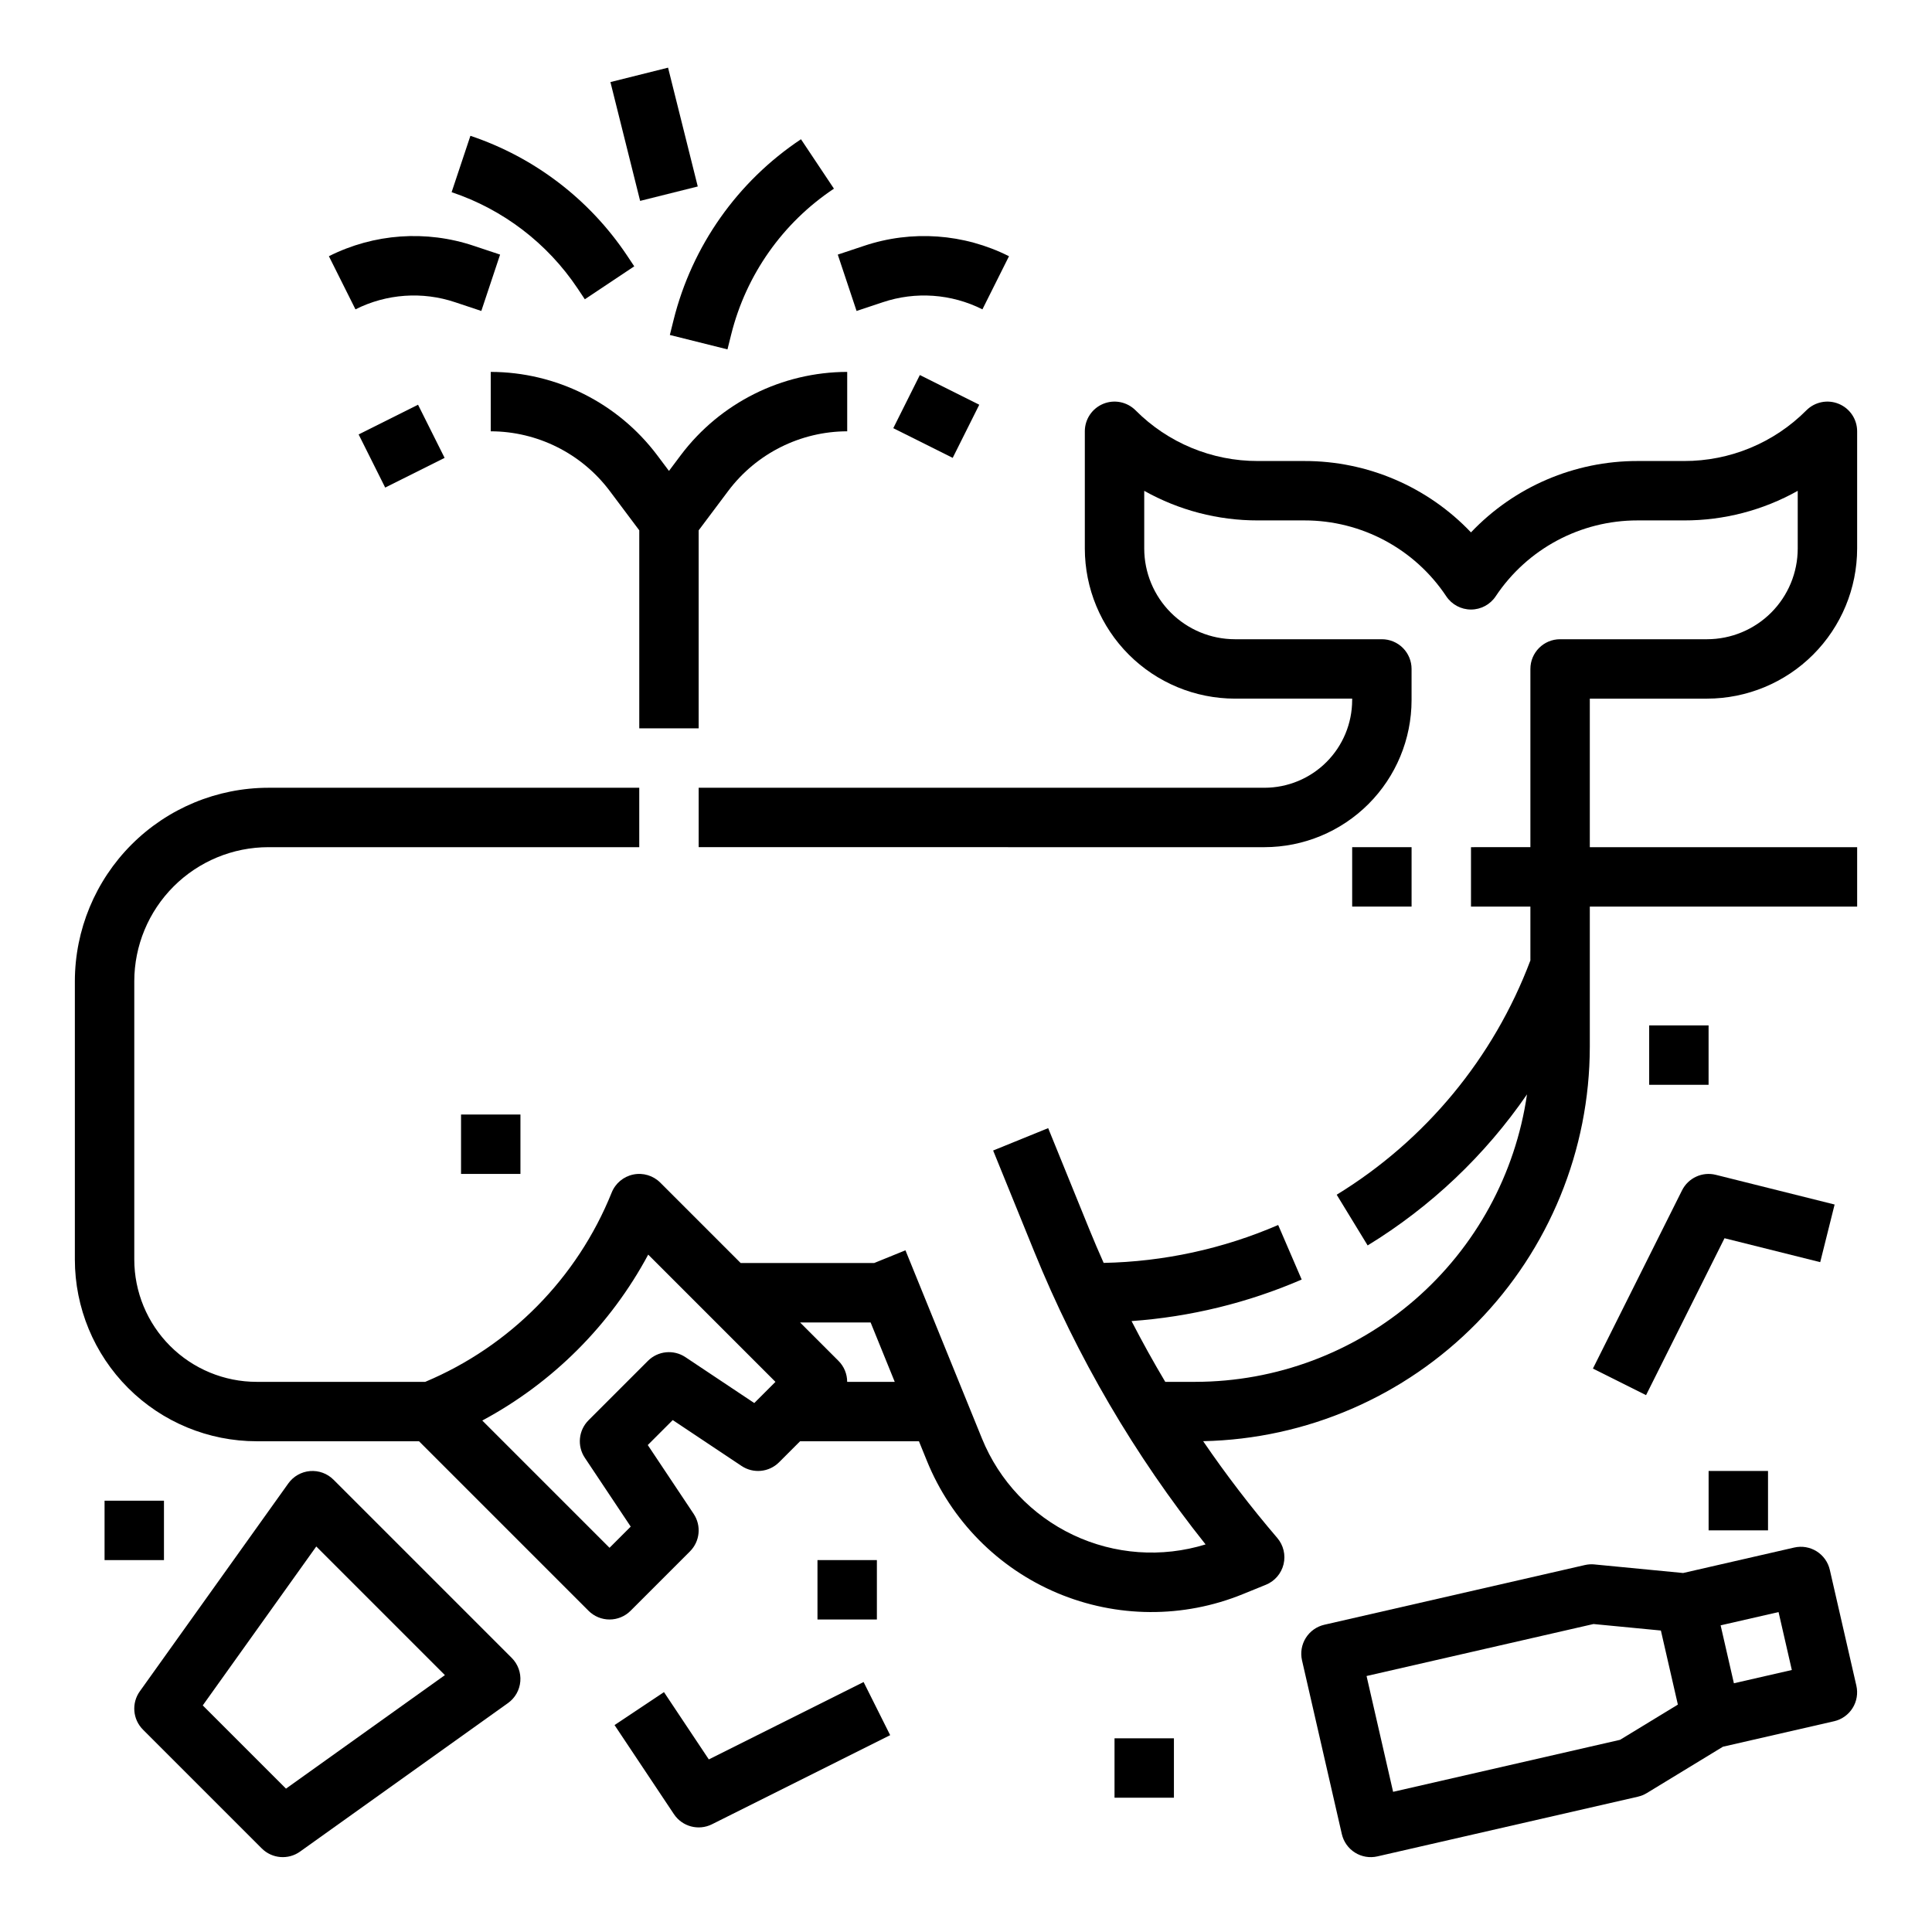
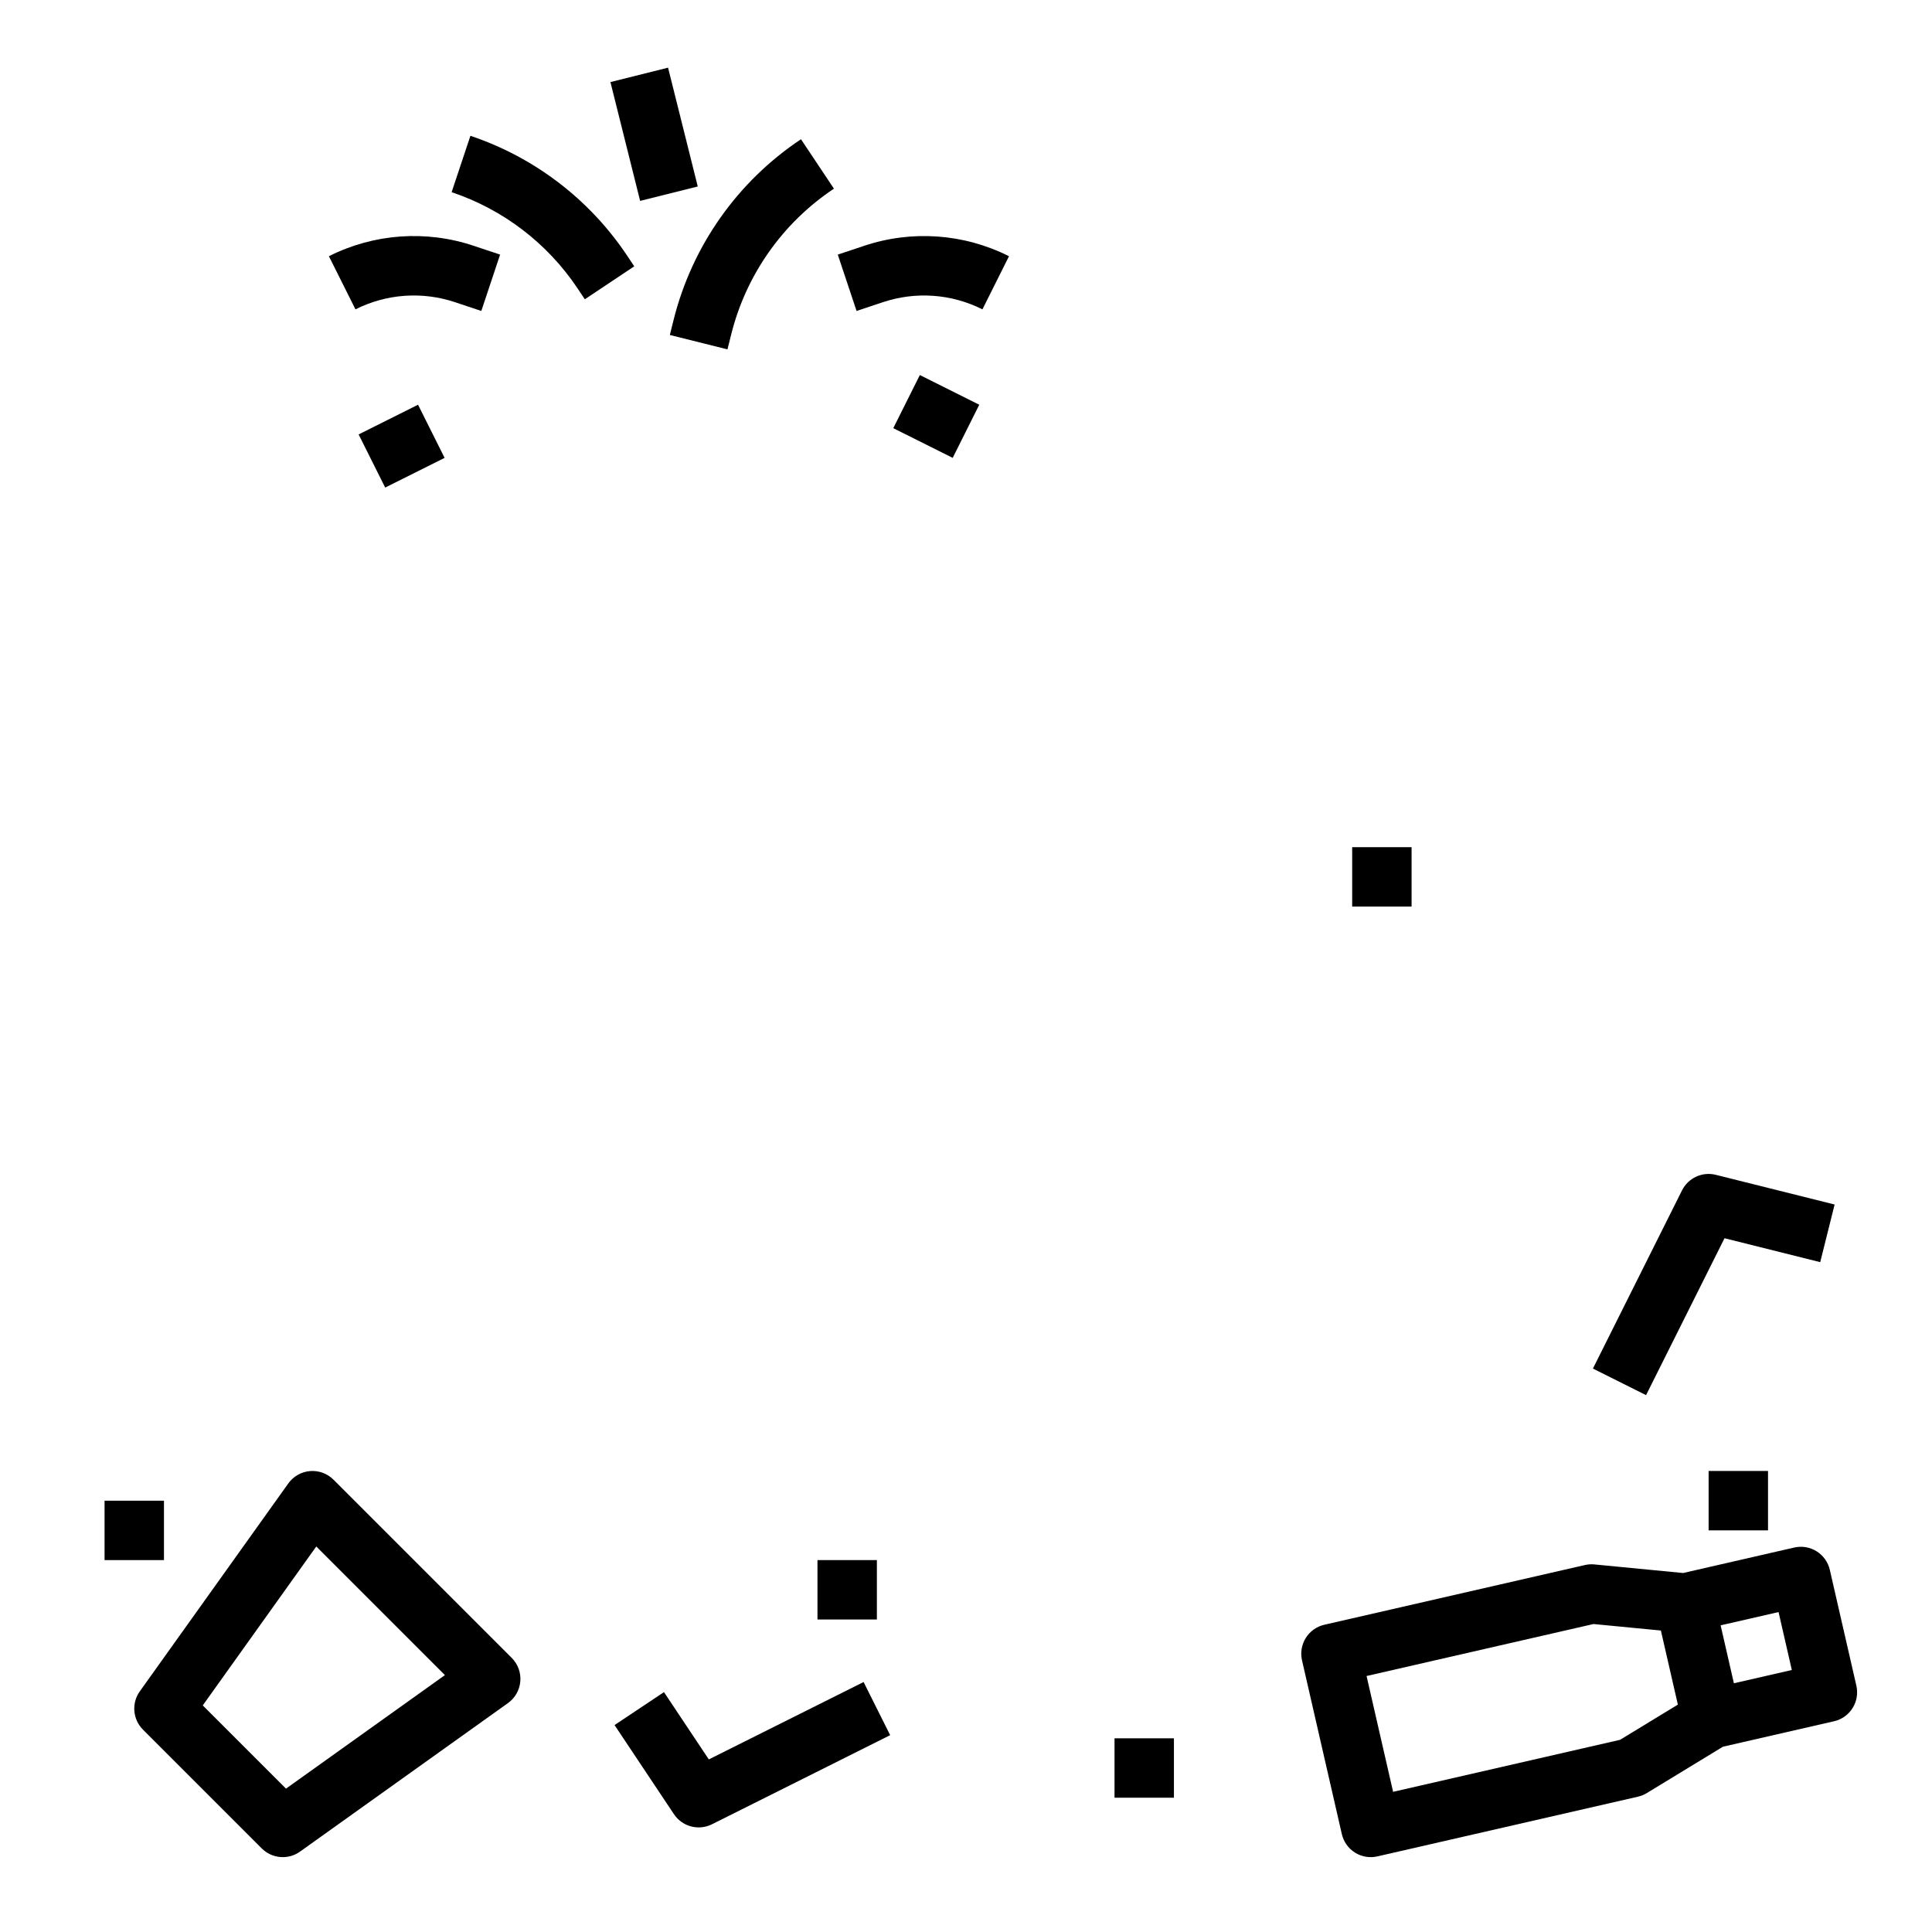
<svg xmlns="http://www.w3.org/2000/svg" fill="#000000" width="800px" height="800px" version="1.1" viewBox="144 144 512 512">
  <g>
-     <path d="m631.3 251.03c-2.941-1.223-6.328-0.547-8.582 1.703-8.582 8.633-20.266 13.473-32.441 13.441h-12.328c-16.68-0.02-32.637 6.82-44.125 18.914-11.492-12.094-27.445-18.934-44.129-18.914h-12.328c-12.176 0.031-23.855-4.809-32.441-13.441-2.254-2.25-5.637-2.926-8.578-1.707s-4.859 4.09-4.859 7.273v31.074c0.012 10.547 4.203 20.656 11.66 28.113 7.457 7.457 17.566 11.648 28.109 11.66h31.078v0.395c-0.008 6.156-2.457 12.059-6.812 16.414-4.352 4.352-10.254 6.801-16.41 6.809h-149.96v15.742l149.96 0.004c10.328-0.016 20.234-4.125 27.539-11.43 7.305-7.305 11.414-17.207 11.426-27.539v-8.266c0-2.086-0.828-4.09-2.305-5.566-1.477-1.477-3.481-2.305-5.566-2.305h-38.949c-6.371-0.008-12.477-2.543-16.98-7.047s-7.039-10.613-7.047-16.984v-15.297c9.203 5.164 19.586 7.863 30.137 7.84h12.328c15.105-0.016 29.215 7.535 37.578 20.109 1.461 2.191 3.918 3.508 6.551 3.508 2.629 0 5.09-1.316 6.547-3.508 8.367-12.574 22.473-20.125 37.578-20.109h12.328c10.555 0.023 20.934-2.676 30.137-7.84v15.297c-0.008 6.371-2.539 12.48-7.043 16.984-4.508 4.504-10.613 7.039-16.984 7.047h-38.949c-4.348 0-7.871 3.523-7.871 7.871v47.23l-15.742 0.004v15.742h15.742v14.273c-9.734 25.828-27.793 47.676-51.332 62.09l8.203 13.438c16.73-10.234 31.117-23.871 42.23-40.031-3.055 21.137-13.617 40.465-29.754 54.453-16.137 13.988-36.77 21.703-58.125 21.73h-7.988c-3.141-5.273-6.121-10.641-8.934-16.105 15.543-1.105 30.785-4.824 45.09-11.004l-6.231-14.457c-14.617 6.316-30.328 9.727-46.25 10.043-1.312-2.953-2.59-5.914-3.805-8.91l-10.898-26.801-14.586 5.93 10.898 26.805c11.336 27.902 26.625 54.031 45.402 77.582-11.602 3.586-24.125 2.691-35.098-2.508s-19.598-14.32-24.168-25.57l-20.27-49.863-8.297 3.371h-35.371l-21.312-21.312c-1.871-1.871-4.559-2.676-7.148-2.144-2.594 0.535-4.746 2.332-5.727 4.789-9.117 22.645-26.906 40.703-49.41 50.156h-44.66c-8.605 0-16.859-3.418-22.941-9.504-6.086-6.082-9.504-14.336-9.504-22.941v-73.723c0.012-9.418 3.758-18.449 10.418-25.109 6.66-6.664 15.691-10.41 25.109-10.418h98.297v-15.746h-98.297c-13.594 0.016-26.625 5.422-36.238 15.035-9.609 9.613-15.02 22.645-15.035 36.238v73.723c0 12.781 5.078 25.039 14.117 34.074 9.035 9.039 21.293 14.113 34.074 14.113h43.016l44.926 44.926v0.004c1.477 1.477 3.477 2.305 5.566 2.305 2.086 0 4.09-0.828 5.566-2.305l15.742-15.742v-0.004c2.656-2.652 3.066-6.809 0.984-9.934l-12.164-18.246 6.617-6.617 18.246 12.164c3.121 2.082 7.281 1.672 9.934-0.984l5.566-5.566h31.5l2.109 5.191c6.406 15.797 18.832 28.398 34.535 35.023 15.707 6.625 33.402 6.734 49.188 0.301l6.109-2.484-0.004 0.004c2.348-0.953 4.09-2.977 4.688-5.434 0.598-2.461-0.023-5.059-1.668-6.981-7.004-8.188-13.562-16.746-19.641-25.641 27.352-0.57 53.391-11.824 72.543-31.359 19.152-19.531 29.895-45.789 29.926-73.145v-37.172h70.848v-15.742h-70.848v-39.363h31.074c10.543-0.012 20.656-4.203 28.109-11.66 7.457-7.457 11.652-17.566 11.664-28.113v-31.074c0-3.184-1.918-6.055-4.859-7.269zm-287.41 264.79-18.246-12.164c-3.121-2.082-7.281-1.668-9.934 0.984l-15.742 15.742v0.004c-2.656 2.652-3.066 6.809-0.984 9.934l12.164 18.246-5.613 5.613-33.723-33.723c18.668-10.008 33.965-25.305 43.973-43.973l33.719 33.723zm24.621-5.613c0-2.09-0.828-4.094-2.309-5.566l-10.176-10.18h18.695l6.394 15.742z" />
-     <path d="m266.18 439.36h15.742v15.742h-15.742z" />
-     <path d="m324.43 264.6-3.148 4.199-3.148-4.199c-10.434-13.844-26.75-22.004-44.082-22.043v15.742c12.383 0.031 24.035 5.859 31.488 15.746l7.871 10.496v52.48h15.742v-52.48l7.875-10.496c7.453-9.887 19.105-15.715 31.488-15.746v-15.742c-17.336 0.039-33.652 8.199-44.086 22.043z" />
+     <path d="m266.18 439.36h15.742h-15.742z" />
    <path d="m322.5 228.82-0.984 3.953 15.273 3.816 0.984-3.953v0.004c3.945-15.824 13.656-29.605 27.23-38.641l-8.734-13.098c-16.836 11.203-28.879 28.293-33.77 47.918z" />
    <path d="m297.05 220.41 1.934 2.902 13.098-8.734-1.934-2.902c-9.941-14.859-24.531-26.004-41.484-31.684l-4.981 14.938c13.637 4.566 25.371 13.527 33.367 25.48z" />
    <path d="m371 226.41 6.918-2.305c8.707-2.93 18.227-2.254 26.434 1.879l7.043-14.082h-0.004c-11.938-6.012-25.785-6.996-38.453-2.734l-6.918 2.305z" />
    <path d="m231.16 211.9 7.043 14.082c8.207-4.133 17.727-4.809 26.434-1.879l6.918 2.305 4.977-14.938-6.918-2.305c-12.668-4.262-26.516-3.277-38.453 2.734z" />
    <path d="m239.04 259.13 15.746-7.871 7.039 14.082-15.746 7.871z" />
    <path d="m380.73 257.47 7.039-14.082 15.746 7.871-7.039 14.082z" />
    <path d="m305.77 165.75 15.273-3.82 7.871 31.488-15.273 3.82z" />
    <path d="m502.34 368.51h15.742v15.742h-15.742z" />
    <path d="m580.22 513.73 20.793-41.586 25.363 6.34 3.816-15.273-31.488-7.871c-3.578-0.895-7.297 0.82-8.949 4.117l-23.617 47.23z" />
    <path d="m564.02 558.75-69.059 15.824c-2.035 0.469-3.801 1.723-4.91 3.492-1.109 1.77-1.469 3.906-1.004 5.941l10.551 46.039c0.465 2.035 1.719 3.805 3.488 4.914 1.77 1.109 3.91 1.469 5.945 1l69.059-15.824-0.004-0.004c0.824-0.188 1.613-0.508 2.336-0.949l20.172-12.285 29.445-6.75 0.004 0.004c2.035-0.465 3.801-1.723 4.91-3.492 1.109-1.766 1.469-3.902 1.004-5.938l-7.035-30.691v-0.004c-0.465-2.035-1.723-3.801-3.488-4.91-1.77-1.109-3.906-1.469-5.941-1.004l-29.449 6.75-23.508-2.273v-0.004c-0.84-0.082-1.691-0.023-2.516 0.164zm51.316 12.465 3.516 15.352-15.352 3.516-3.516-15.352zm-31.184 4.891 4.5 19.633-15.324 9.332-60.141 13.781-7.035-30.691 60.141-13.777z" />
    <path d="m281.89 589.58c0.191-2.309-0.641-4.582-2.277-6.219l-47.23-47.23h-0.004c-1.633-1.637-3.906-2.469-6.215-2.281-2.305 0.191-4.41 1.387-5.758 3.273l-39.359 55.105v-0.004c-2.234 3.133-1.879 7.422 0.84 10.145l31.488 31.488c2.723 2.719 7.012 3.074 10.141 0.836l55.105-39.359c1.883-1.344 3.078-3.449 3.269-5.754zm-62.098 28.426-22.059-22.055 30.082-42.117 34.09 34.09z" />
    <path d="m319.96 592.43-13.098 8.734 15.742 23.617v-0.004c2.203 3.305 6.519 4.449 10.07 2.676l47.23-23.617-7.043-14.082-41.016 20.508z" />
    <path d="m596.8 533.82h15.742v15.742h-15.742z" />
    <path d="m171.71 541.7h15.742v15.742h-15.742z" />
    <path d="m439.36 604.67h15.742v15.742h-15.742z" />
    <path d="m360.64 557.44h15.742v15.742h-15.742z" />
-     <path d="m581.05 415.74h15.742v15.742h-15.742z" />
  </g>
</svg>